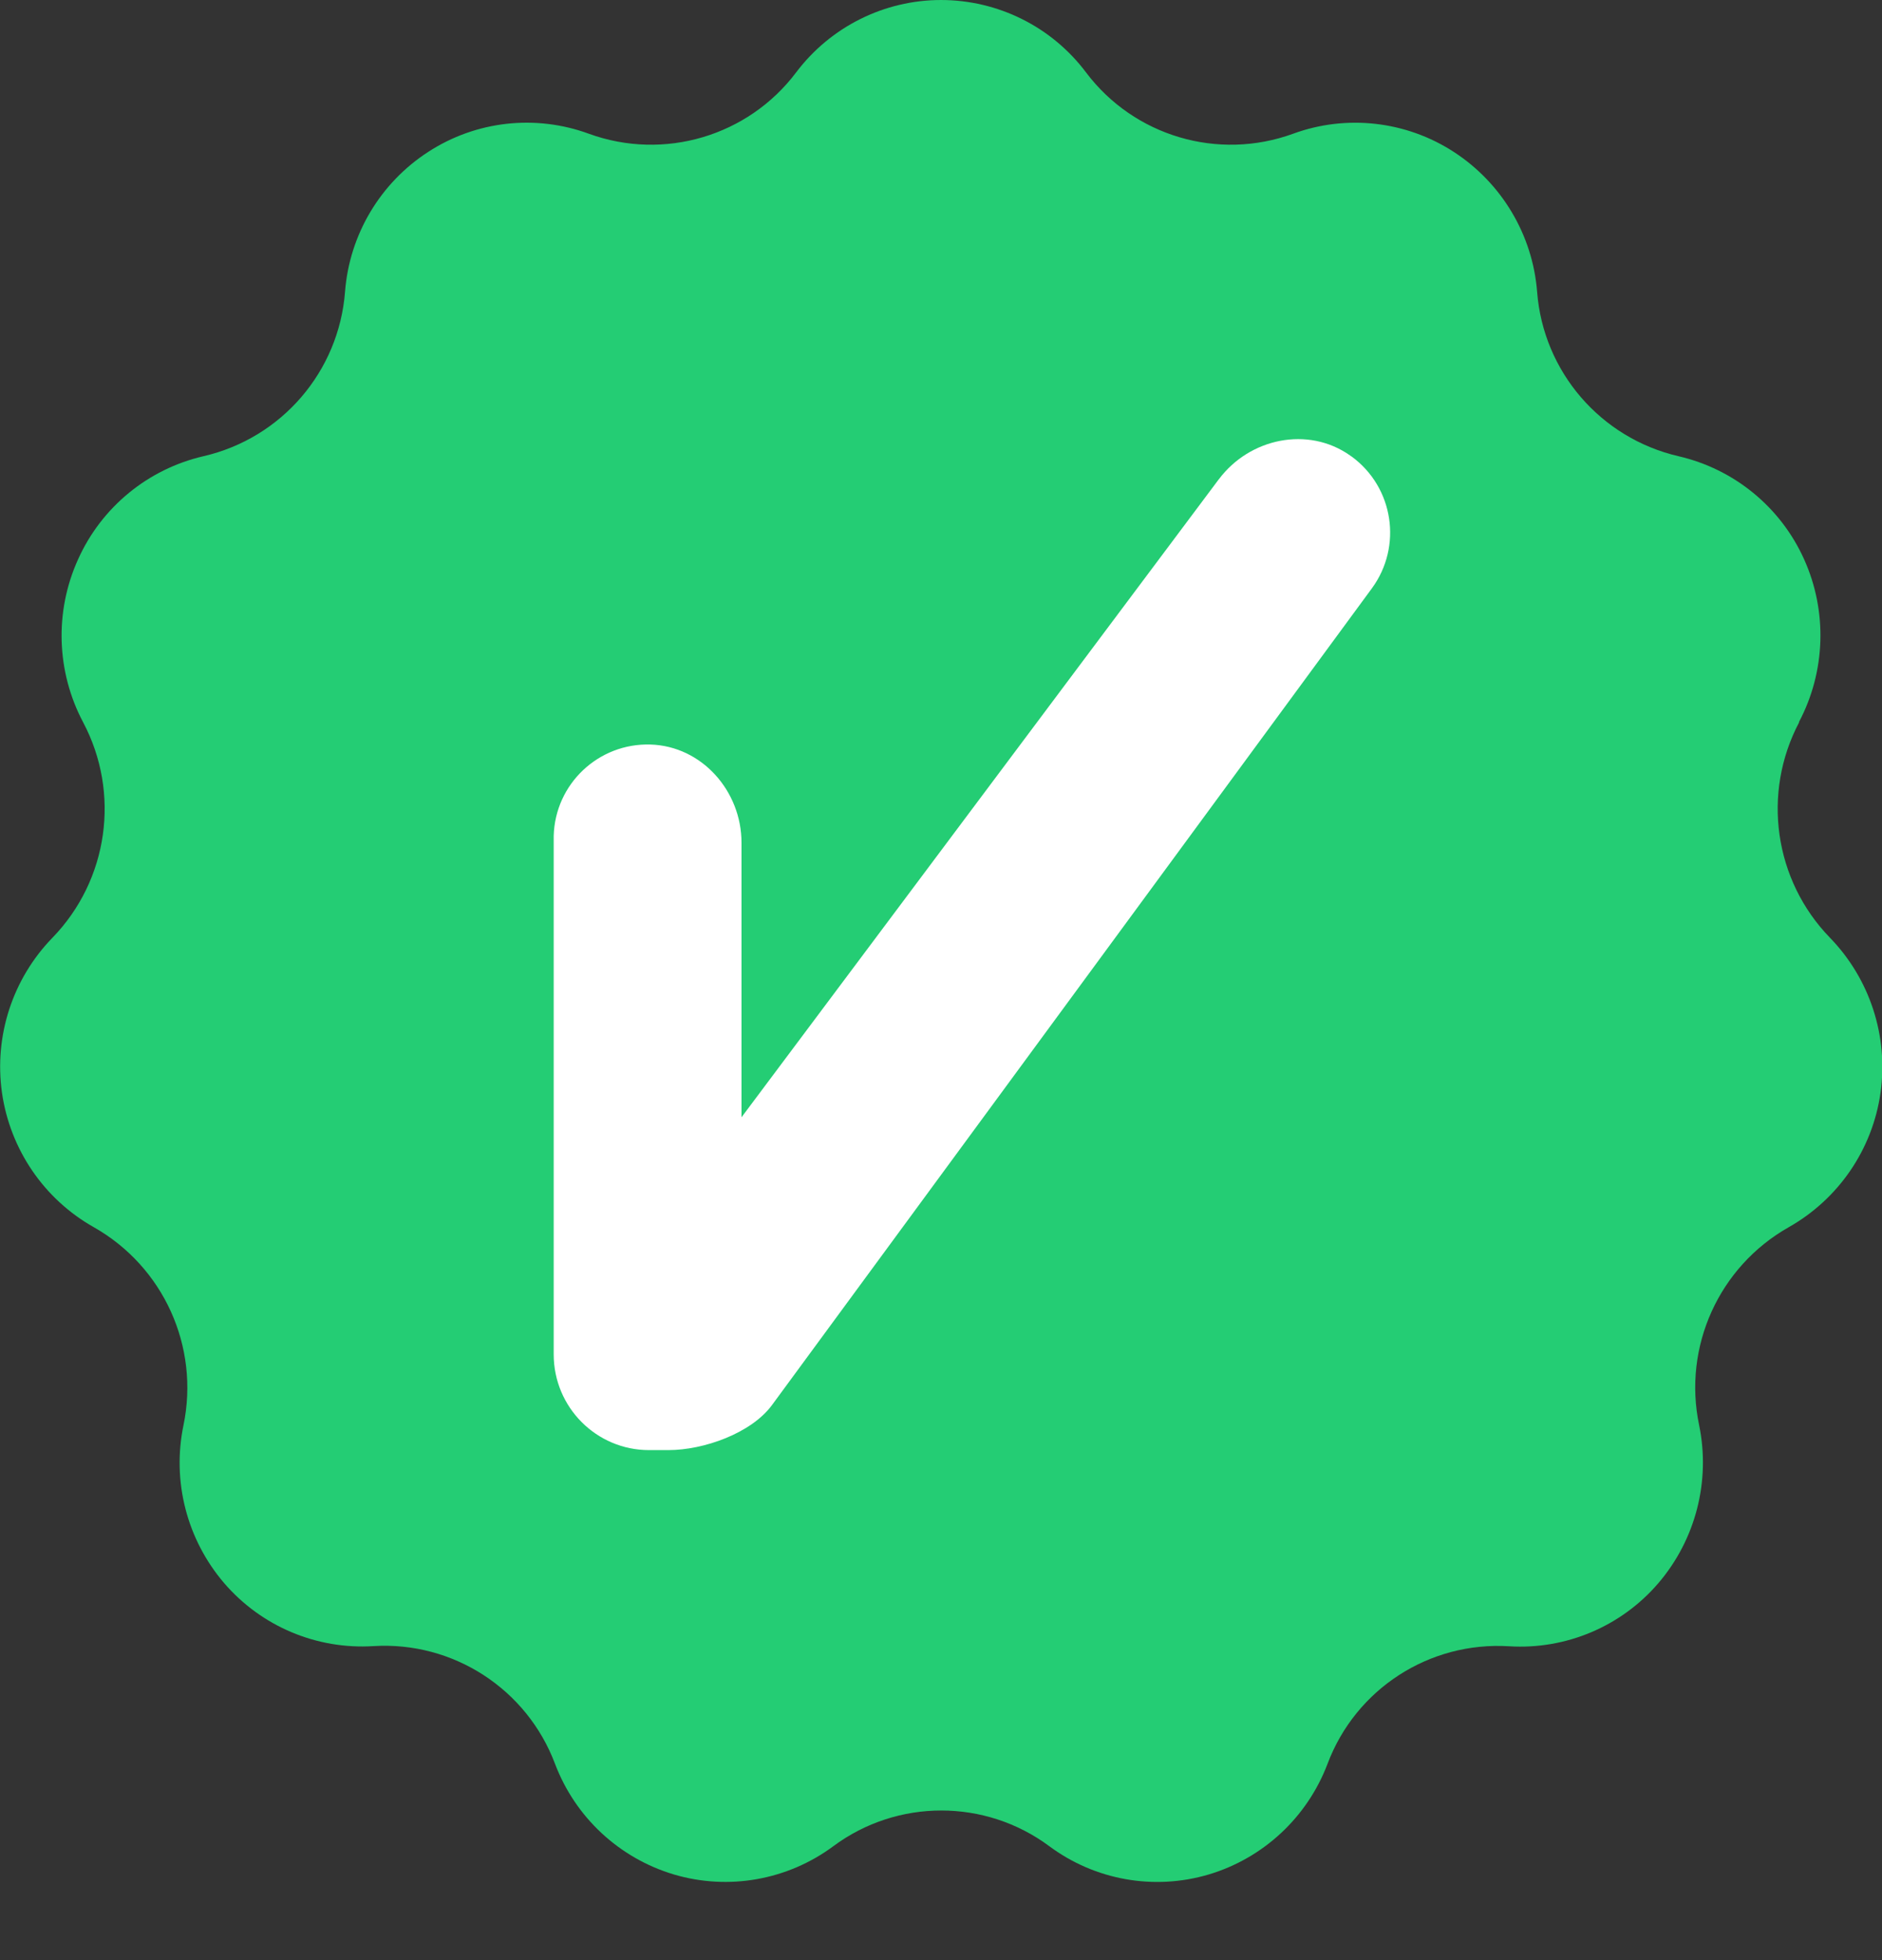
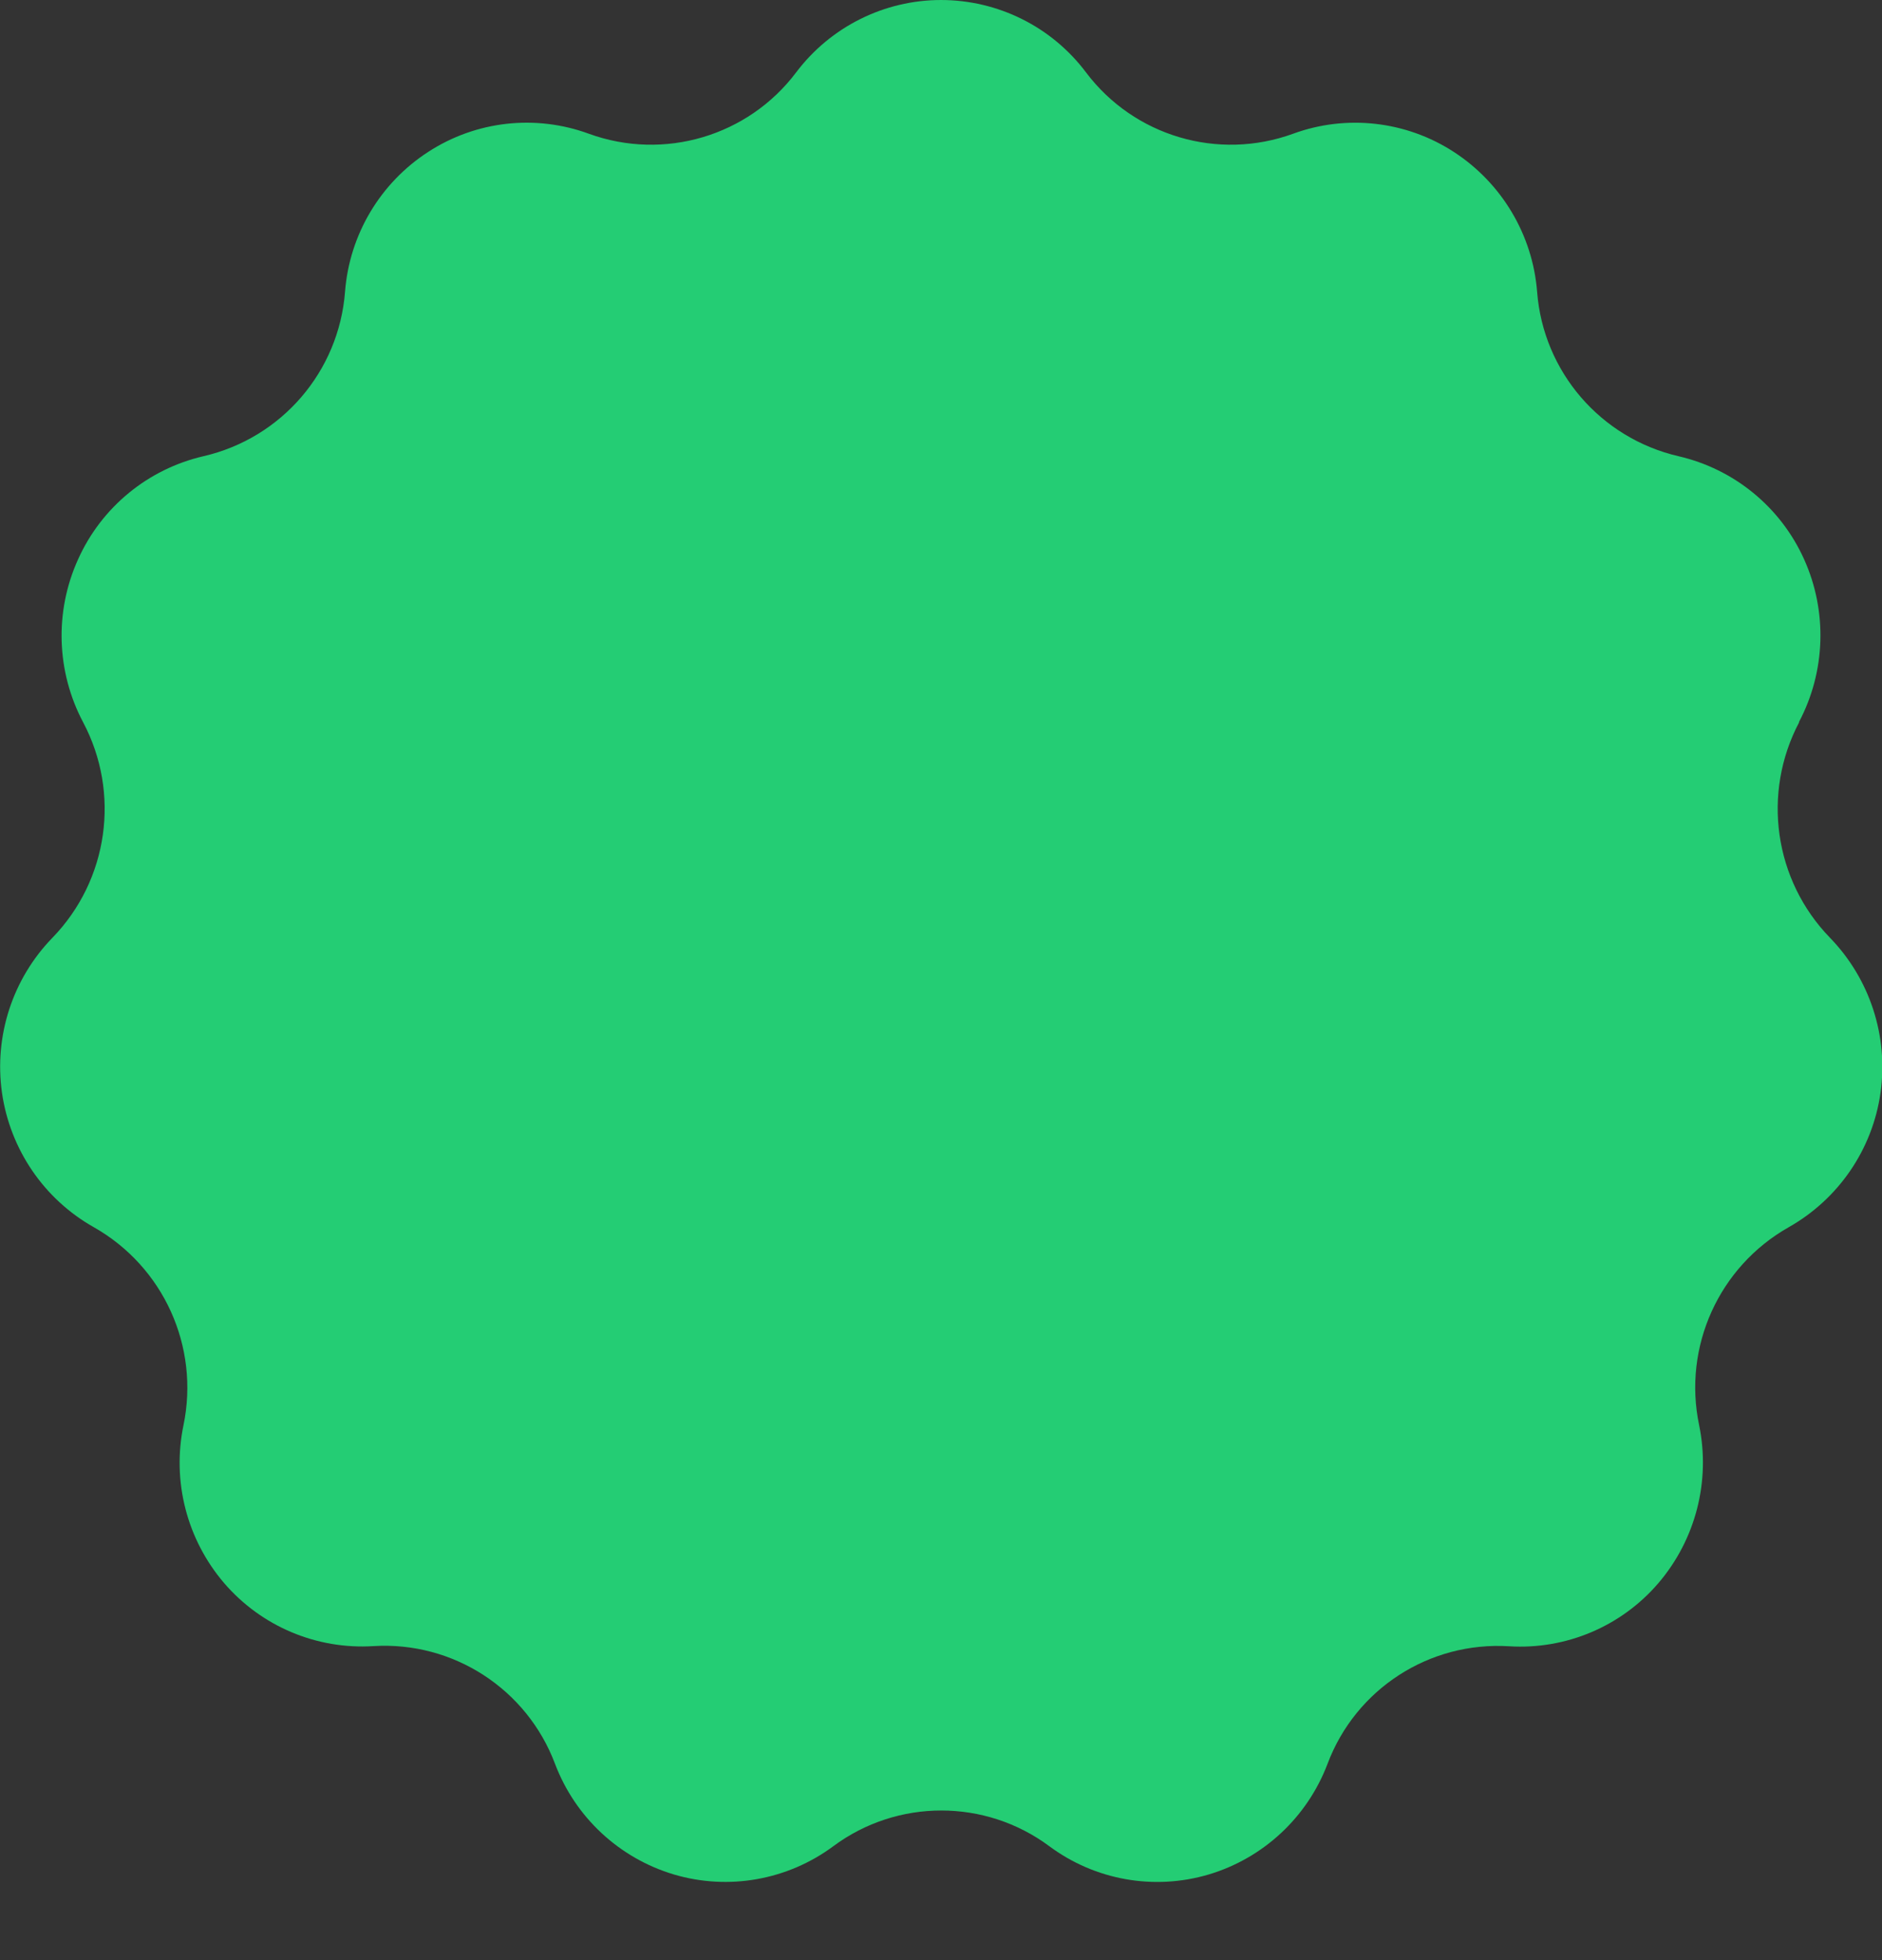
<svg xmlns="http://www.w3.org/2000/svg" fill="none" viewBox="0 0 24 25" width="24">
  <rect x="0" y="0" width="24" height="25" fill="#333333" stroke="none" />
-   <path d="m22.94 9.211c.342-.645.366-1.414.066-2.079-.299-.664-.891-1.149-1.6-1.313-.996-.231-1.726-1.08-1.804-2.097-.057-.727-.451-1.387-1.062-1.784-.607-.395-1.368-.482-2.048-.233-.958.35-2.03.032-2.643-.782-.436-.581-1.122-.923-1.849-.923-.724 0-1.409.342-1.847.923-.613.814-1.686 1.131-2.643.783-.681-.25-1.44-.165-2.049.231-.613.397-1.005 1.057-1.061 1.784-.078 1.018-.809 1.867-1.803 2.097-.71.164-1.302.65-1.601 1.315-.302.666-.278 1.433.064 2.079.479.904.321 2.014-.391 2.748-.509.524-.746 1.253-.644 1.976.104.724.536 1.358 1.171 1.716.89.504 1.351 1.524 1.144 2.525-.149.716.043 1.459.519 2.015.475.552 1.179.848 1.902.803 1.018-.063 1.958.547 2.317 1.502.258.681.819 1.203 1.517 1.411.695.205 1.446.073 2.032-.361.817-.607 1.937-.607 2.754 0 .584.434 1.335.567 2.032.361.697-.208 1.257-.729 1.516-1.411.359-.956 1.298-1.563 2.316-1.5.725.045 1.43-.253 1.903-.805.474-.554.667-1.298.52-2.014-.21-1.001.253-2.022 1.141-2.525.635-.359 1.07-.992 1.172-1.716.102-.722-.136-1.452-.644-1.976-.713-.734-.872-1.844-.393-2.75z" fill="#24cd74" />
-   <path d="m15.544 6.111-6.088 8.139v-3.502c0-.658-.505-1.232-1.161-1.252-.663-.02-1.216.502-1.234 1.165v.038 6.575c0 .674.544 1.221 1.215 1.221h.248c.449 0 1.057-.214 1.322-.576l7.648-10.414c.393-.535.279-1.289-.257-1.682-.008-.004-.015-.009-.022-.015-.535-.376-1.279-.22-1.671.304z" fill="#fff" />
+   <path d="m22.94 9.211c.342-.645.366-1.414.066-2.079-.299-.664-.891-1.149-1.6-1.313-.996-.231-1.726-1.08-1.804-2.097-.057-.727-.451-1.387-1.062-1.784-.607-.395-1.368-.482-2.048-.233-.958.35-2.03.032-2.643-.782-.436-.581-1.122-.923-1.849-.923-.724 0-1.409.342-1.847.923-.613.814-1.686 1.131-2.643.783-.681-.25-1.44-.165-2.049.231-.613.397-1.005 1.057-1.061 1.784-.078 1.018-.809 1.867-1.803 2.097-.71.164-1.302.65-1.601 1.315-.302.666-.278 1.433.064 2.079.479.904.321 2.014-.391 2.748-.509.524-.746 1.253-.644 1.976.104.724.536 1.358 1.171 1.716.89.504 1.351 1.524 1.144 2.525-.149.716.043 1.459.519 2.015.475.552 1.179.848 1.902.803 1.018-.063 1.958.547 2.317 1.502.258.681.819 1.203 1.517 1.411.695.205 1.446.073 2.032-.361.817-.607 1.937-.607 2.754 0 .584.434 1.335.567 2.032.361.697-.208 1.257-.729 1.516-1.411.359-.956 1.298-1.563 2.316-1.5.725.045 1.43-.253 1.903-.805.474-.554.667-1.298.52-2.014-.21-1.001.253-2.022 1.141-2.525.635-.359 1.07-.992 1.172-1.716.102-.722-.136-1.452-.644-1.976-.713-.734-.872-1.844-.393-2.75" fill="#24cd74" />
</svg>